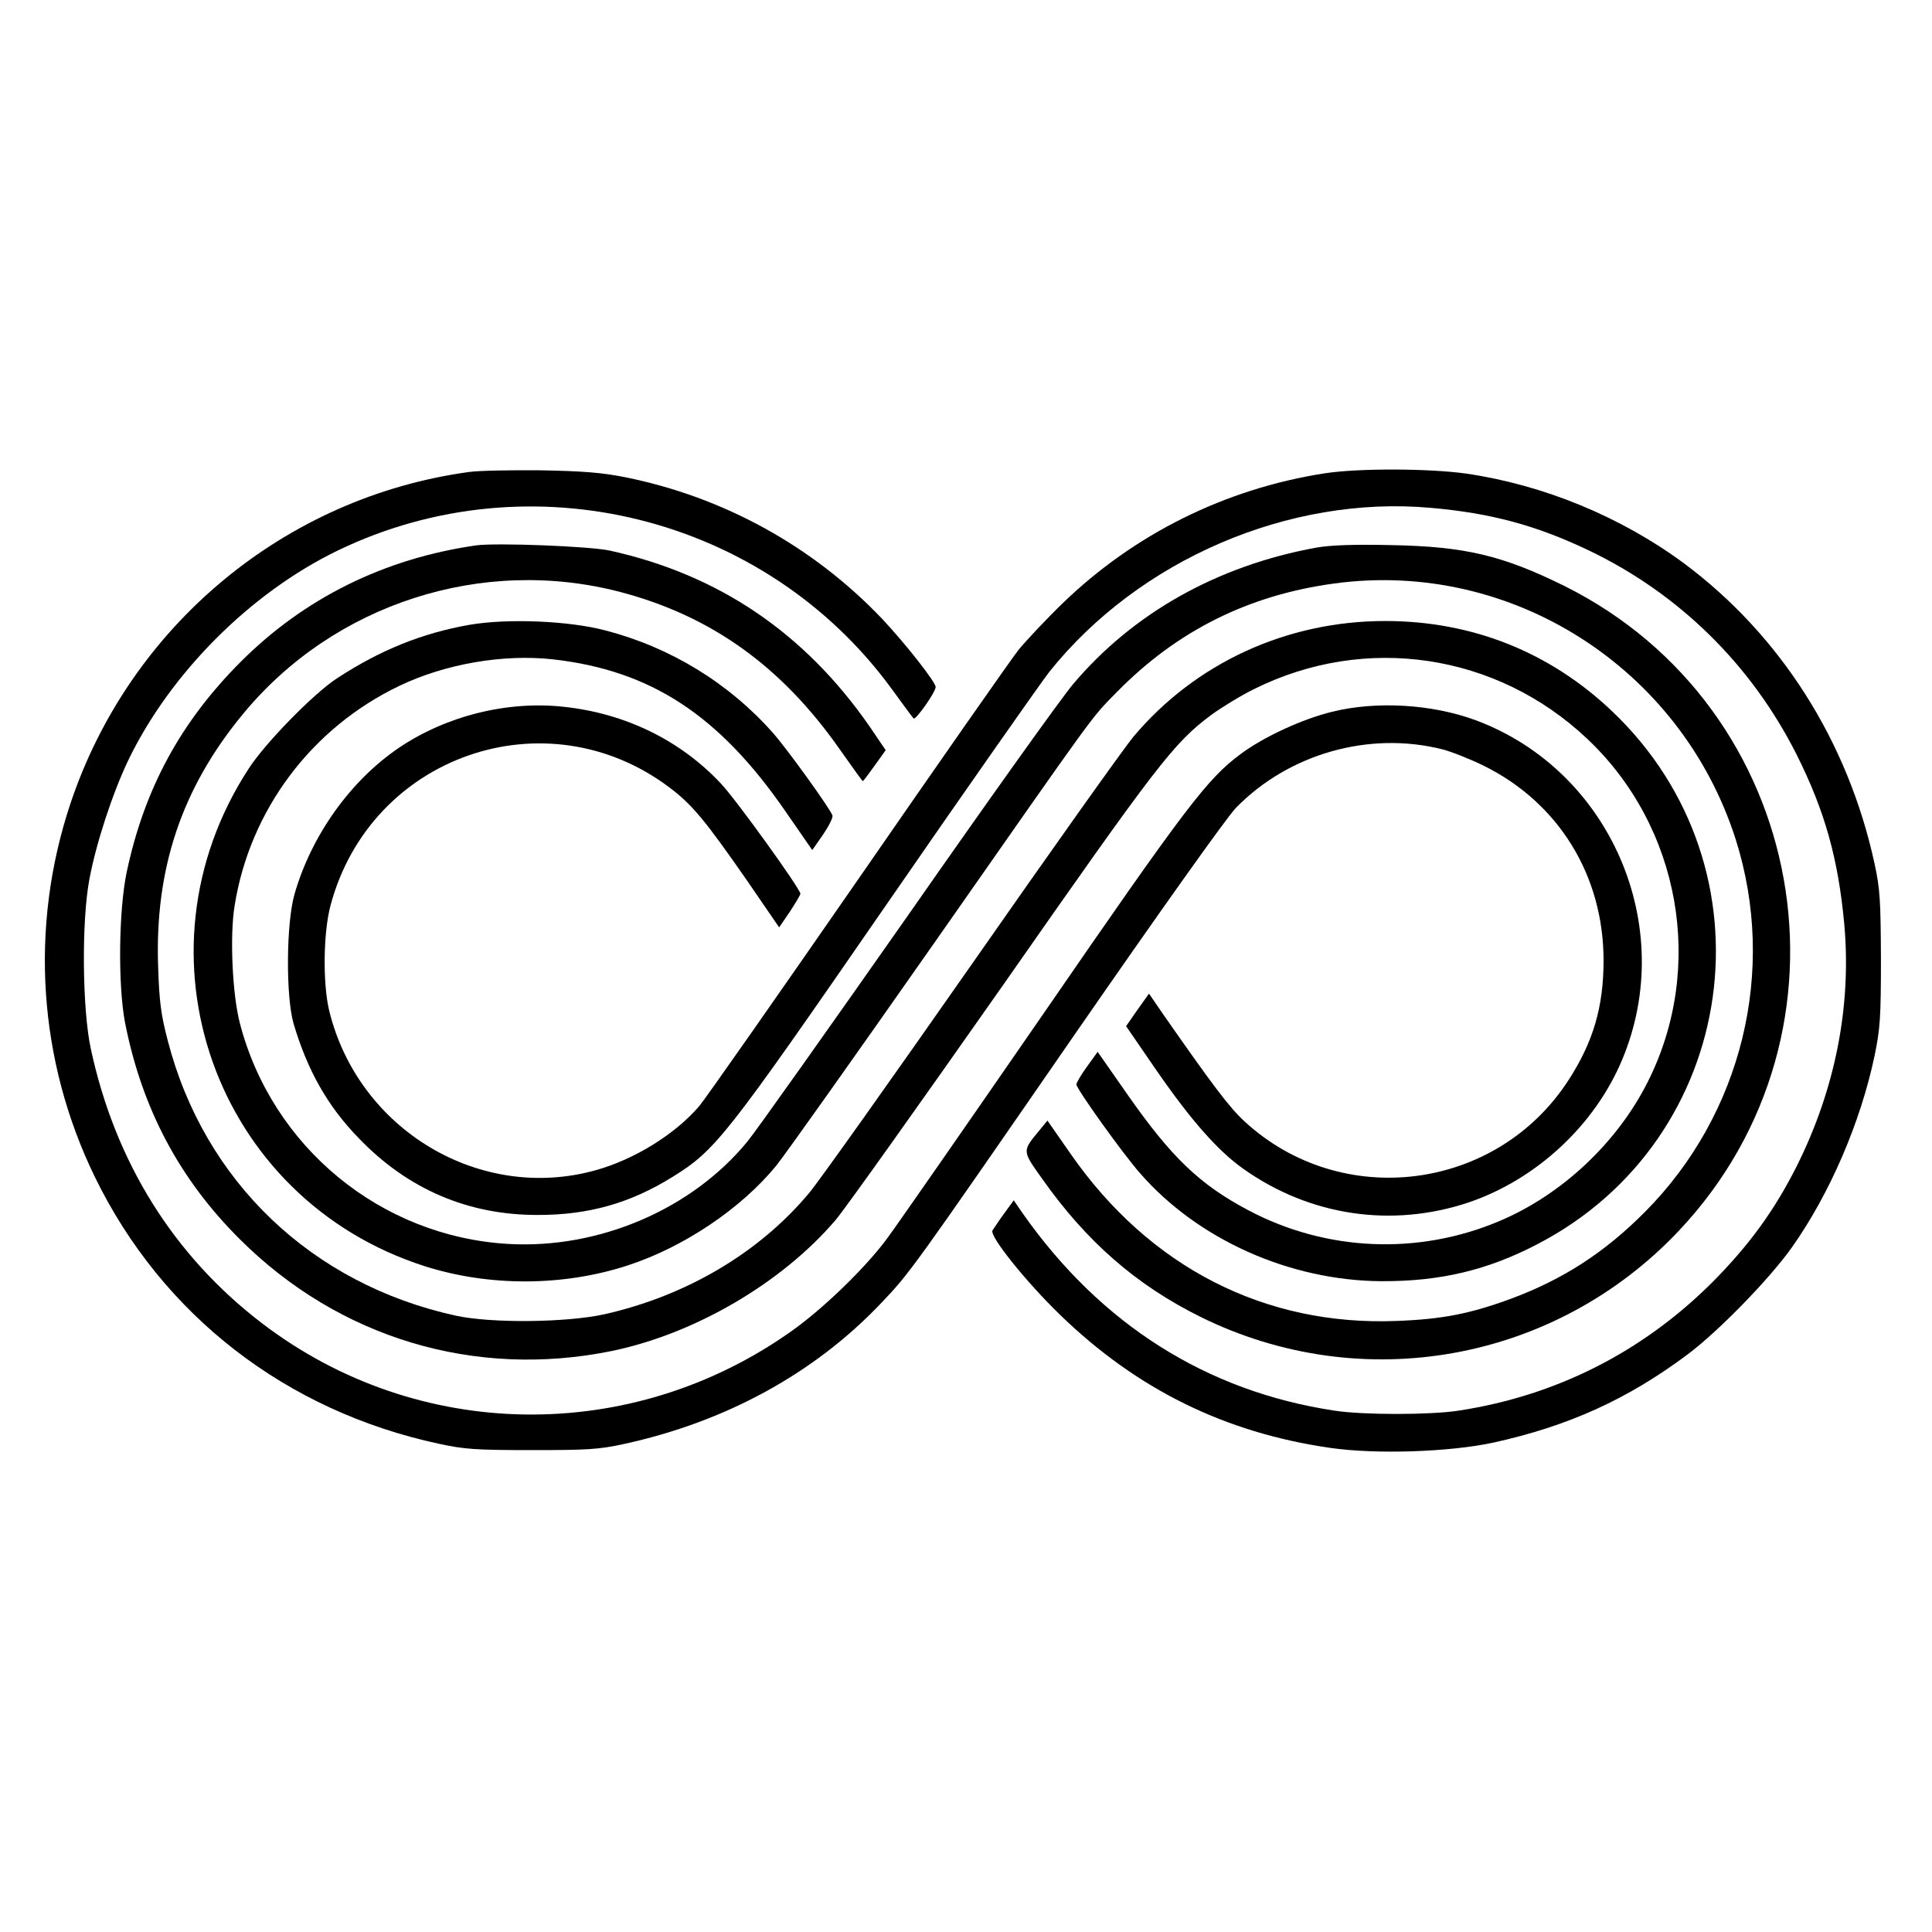
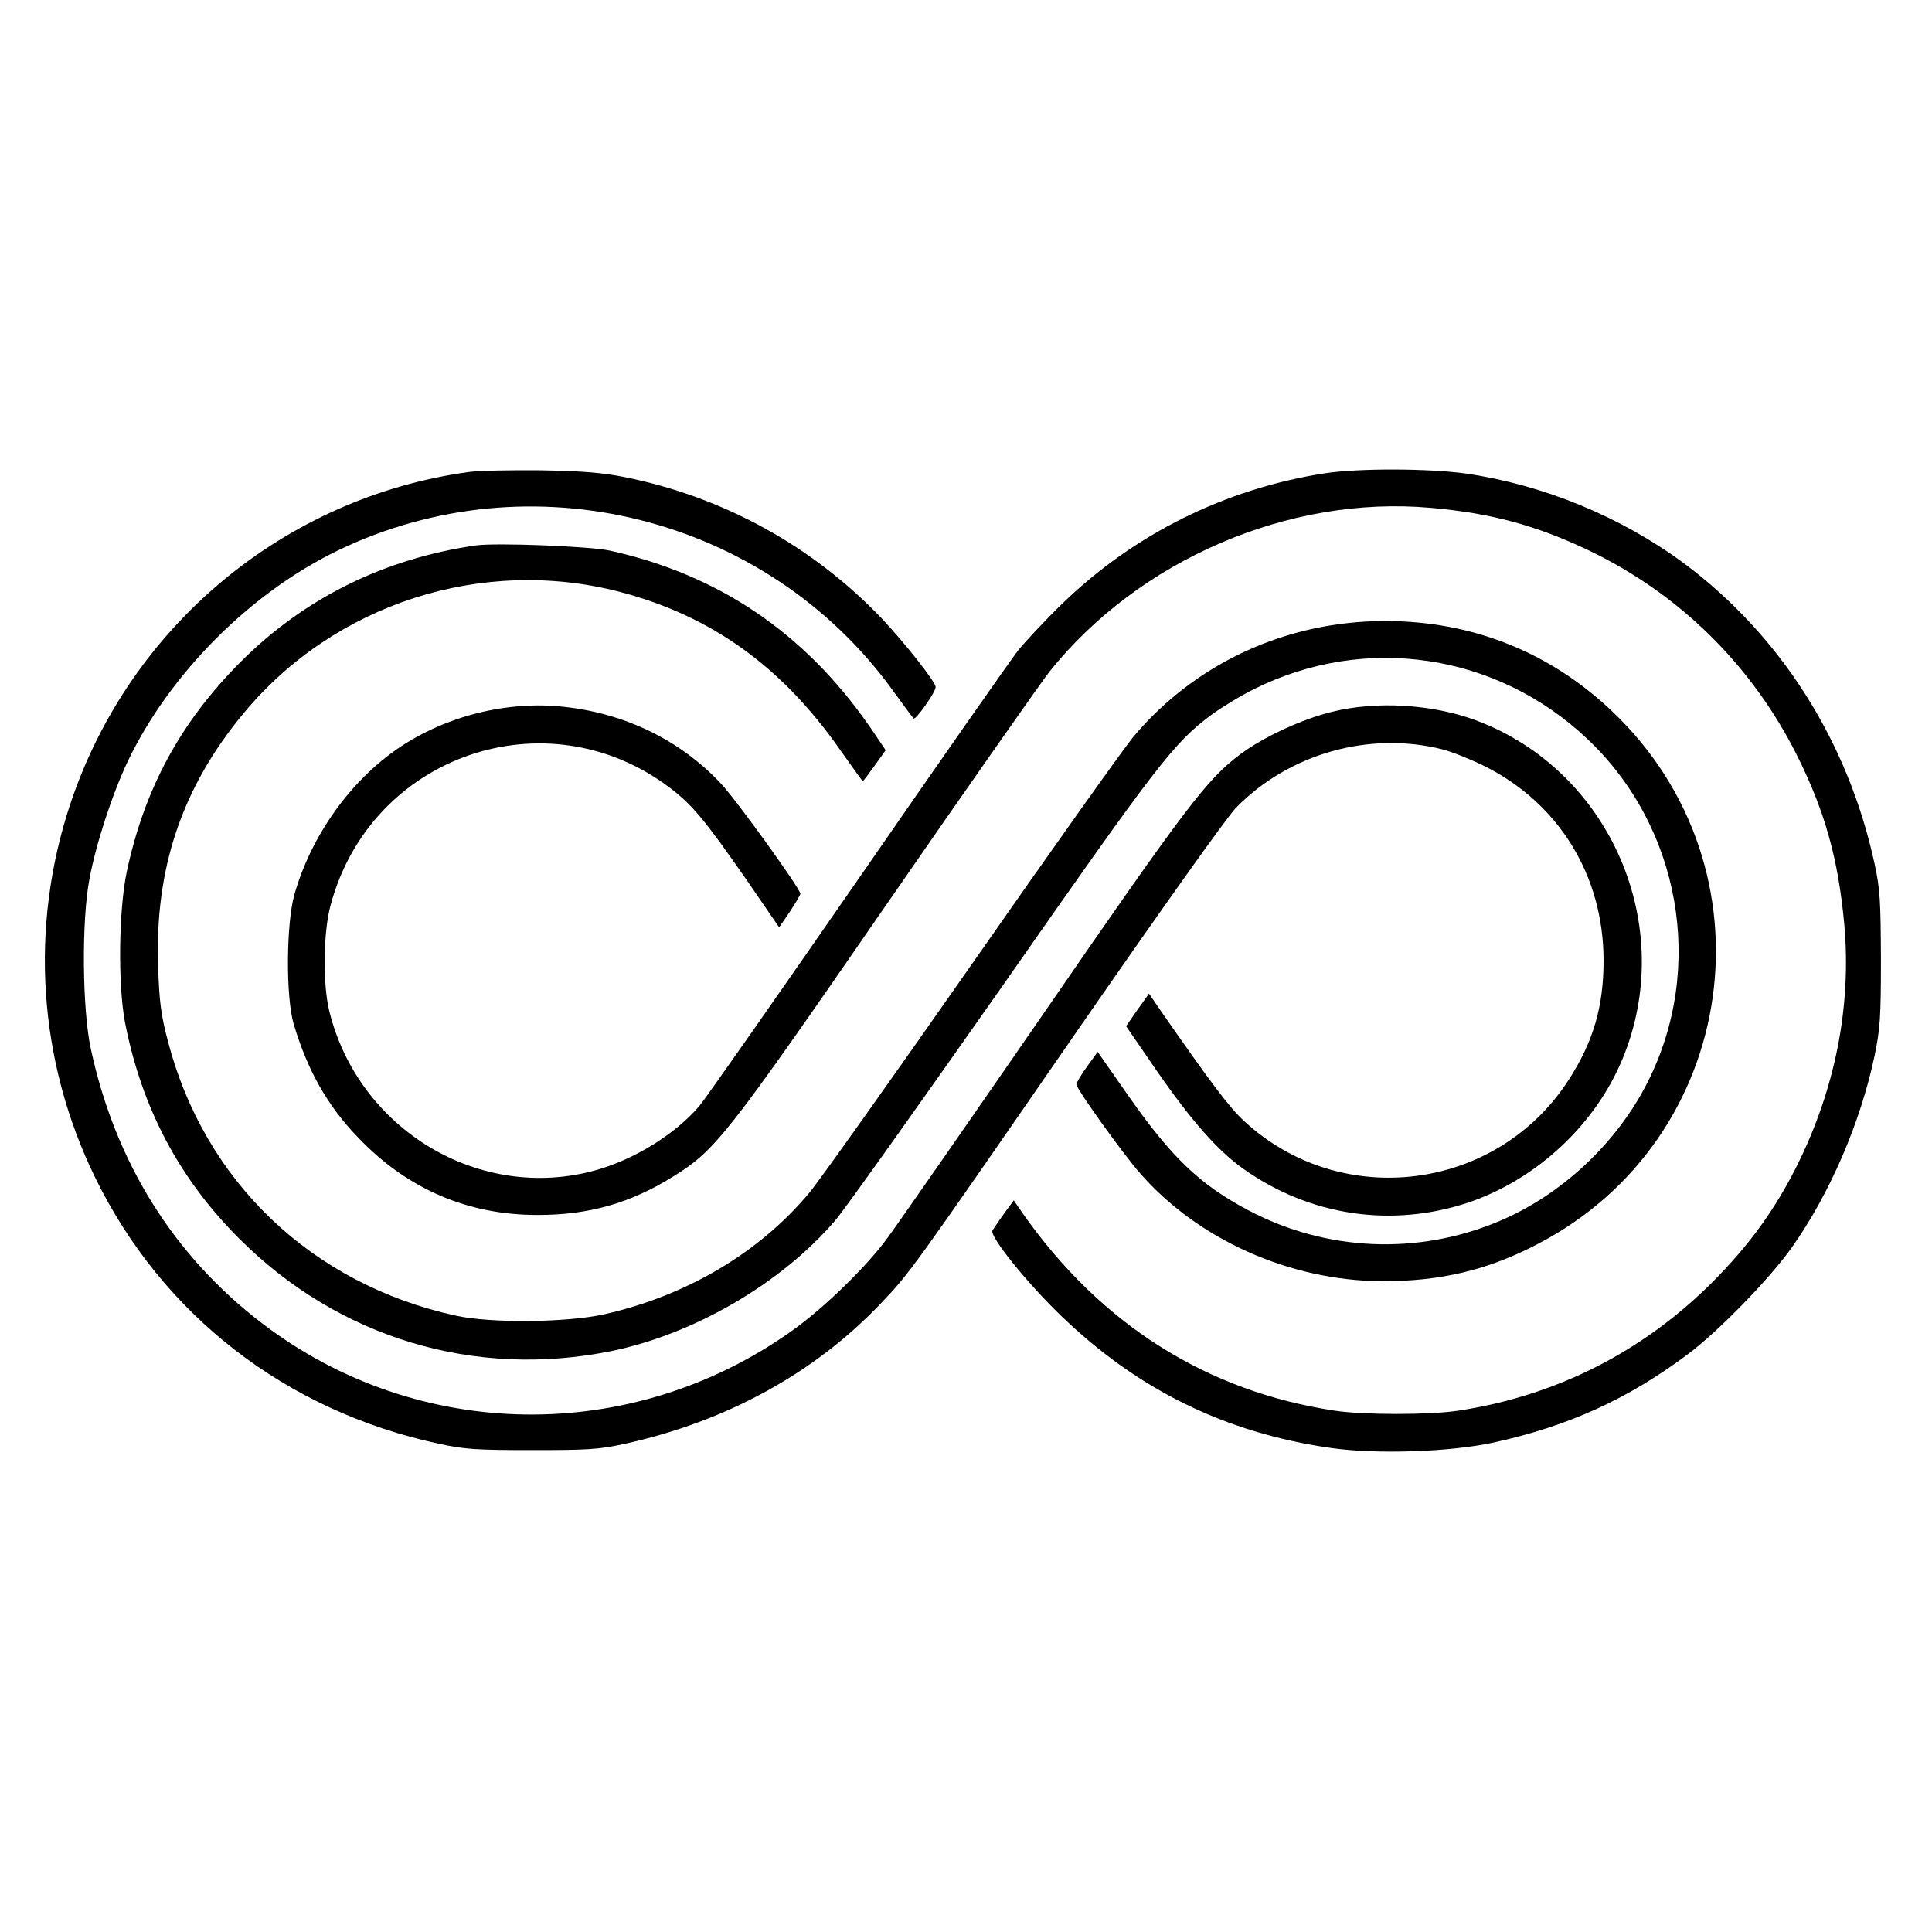
<svg xmlns="http://www.w3.org/2000/svg" version="1.0" width="700pt" height="700pt" viewBox="0 0 700 700" preserveAspectRatio="xMidYMid meet">
  <g transform="translate(0,700) scale(0.1,-0.1)" fill="#000000" stroke="none">
    <path d="M1700 5290 c-668 -91 -1230 -558 -1445 -1202 -149 -447 -117 -930 89 -1353 244 -500 692 -847 1246 -966 92 -20 134 -23 335 -23 202 0 243 2 335 22 368 80 689 255 930 508 107 112 111 118 699 969 312 451 556 794 589 828 191 196 483 279 748 212 32 -8 100 -35 149 -59 272 -134 435 -398 435 -706 0 -167 -37 -294 -126 -432 -260 -404 -824 -476 -1176 -150 -54 50 -113 128 -295 389 l-50 73 -42 -59 -41 -59 112 -163 c124 -179 221 -289 313 -354 241 -171 539 -215 818 -121 245 84 456 280 555 518 201 482 -43 1046 -530 1228 -159 59 -361 71 -522 31 -107 -26 -248 -91 -331 -153 -121 -90 -196 -188 -716 -943 -281 -407 -536 -774 -567 -815 -77 -104 -230 -252 -343 -332 -582 -414 -1356 -403 -1919 27 -321 245 -533 585 -621 995 -31 143 -34 463 -5 615 24 129 83 309 140 429 152 316 443 608 759 761 699 338 1549 126 2007 -500 40 -55 76 -104 80 -108 7 -8 80 95 80 114 0 18 -112 160 -195 248 -250 262 -573 440 -930 512 -86 17 -152 22 -305 25 -107 1 -224 -1 -260 -6z" />
    <path d="M4799 5285 c-360 -56 -689 -220 -947 -469 -63 -61 -135 -138 -162 -171 -26 -33 -287 -406 -580 -830 -293 -423 -552 -793 -576 -822 -87 -102 -235 -194 -376 -233 -419 -117 -859 146 -965 577 -24 99 -22 285 5 384 145 541 779 762 1226 427 84 -63 130 -119 281 -336 l118 -172 39 57 c21 32 38 61 38 65 0 17 -232 340 -288 399 -147 157 -346 254 -568 278 -206 23 -429 -33 -601 -150 -174 -119 -315 -316 -376 -529 -30 -104 -32 -371 -3 -470 50 -168 123 -298 235 -413 178 -186 398 -280 651 -279 184 0 334 43 487 138 156 97 191 141 773 984 294 426 561 806 592 846 325 406 868 640 1382 594 217 -19 381 -63 572 -154 328 -157 590 -415 754 -741 102 -204 150 -376 172 -612 27 -296 -32 -598 -172 -878 -81 -161 -173 -287 -305 -420 -254 -254 -567 -412 -920 -466 -103 -16 -347 -16 -450 0 -464 70 -847 313 -1129 714 l-33 48 -35 -48 c-19 -26 -37 -54 -42 -61 -12 -20 121 -186 246 -307 278 -269 596 -426 978 -481 166 -24 432 -15 590 19 273 60 487 157 705 320 111 83 297 274 377 387 138 195 249 453 300 695 20 97 23 137 23 350 -1 211 -3 253 -23 345 -96 444 -341 829 -692 1090 -228 168 -507 283 -787 324 -135 19 -391 20 -514 1z" />
    <path d="M1725 5024 c-334 -48 -624 -192 -855 -424 -216 -217 -347 -458 -411 -760 -29 -139 -32 -408 -6 -545 61 -310 196 -566 416 -785 359 -358 851 -506 1347 -405 301 62 616 246 811 474 35 41 307 424 606 850 561 803 619 879 756 981 37 27 107 70 156 94 403 200 878 129 1206 -181 338 -319 428 -829 219 -1243 -111 -221 -312 -409 -537 -504 -295 -125 -629 -110 -910 39 -176 93 -279 192 -437 418 l-109 156 -39 -54 c-21 -29 -38 -58 -38 -64 0 -16 166 -248 229 -320 210 -242 544 -391 876 -393 213 -1 385 40 565 134 733 380 871 1361 271 1931 -226 215 -508 327 -822 327 -357 0 -688 -152 -913 -420 -34 -41 -298 -412 -586 -825 -288 -412 -552 -784 -588 -827 -181 -217 -445 -373 -743 -440 -137 -30 -407 -33 -537 -5 -522 114 -912 486 -1044 996 -25 95 -31 143 -35 267 -13 357 86 650 309 919 329 398 866 571 1366 440 330 -87 585 -270 796 -572 44 -62 80 -113 82 -113 2 0 21 25 43 56 l40 56 -59 87 c-235 338 -546 549 -940 636 -73 16 -412 29 -485 19z" />
-     <path d="M4770 5016 c-358 -65 -665 -237 -883 -496 -40 -47 -308 -422 -596 -835 -289 -412 -551 -782 -583 -821 -202 -246 -538 -390 -867 -371 -461 27 -855 350 -972 800 -27 104 -37 315 -19 425 55 347 279 645 597 797 167 80 377 116 557 96 353 -40 600 -201 840 -548 l99 -143 39 56 c21 31 37 62 34 70 -11 28 -163 239 -215 298 -161 182 -373 311 -608 372 -133 35 -355 44 -493 20 -170 -30 -322 -91 -478 -193 -84 -54 -262 -236 -321 -328 -438 -672 -123 -1560 639 -1803 233 -74 501 -73 734 3 203 66 411 206 538 361 31 38 289 402 574 809 601 859 563 808 661 908 217 221 476 351 788 393 641 87 1256 -306 1454 -928 150 -474 23 -995 -329 -1349 -146 -147 -296 -244 -484 -314 -149 -55 -251 -75 -416 -81 -478 -19 -895 195 -1180 604 l-85 122 -27 -33 c-65 -79 -66 -74 8 -178 160 -227 341 -385 573 -500 586 -290 1287 -163 1735 313 679 721 470 1894 -416 2335 -225 111 -360 143 -628 148 -135 3 -218 0 -270 -9z" />
  </g>
</svg>